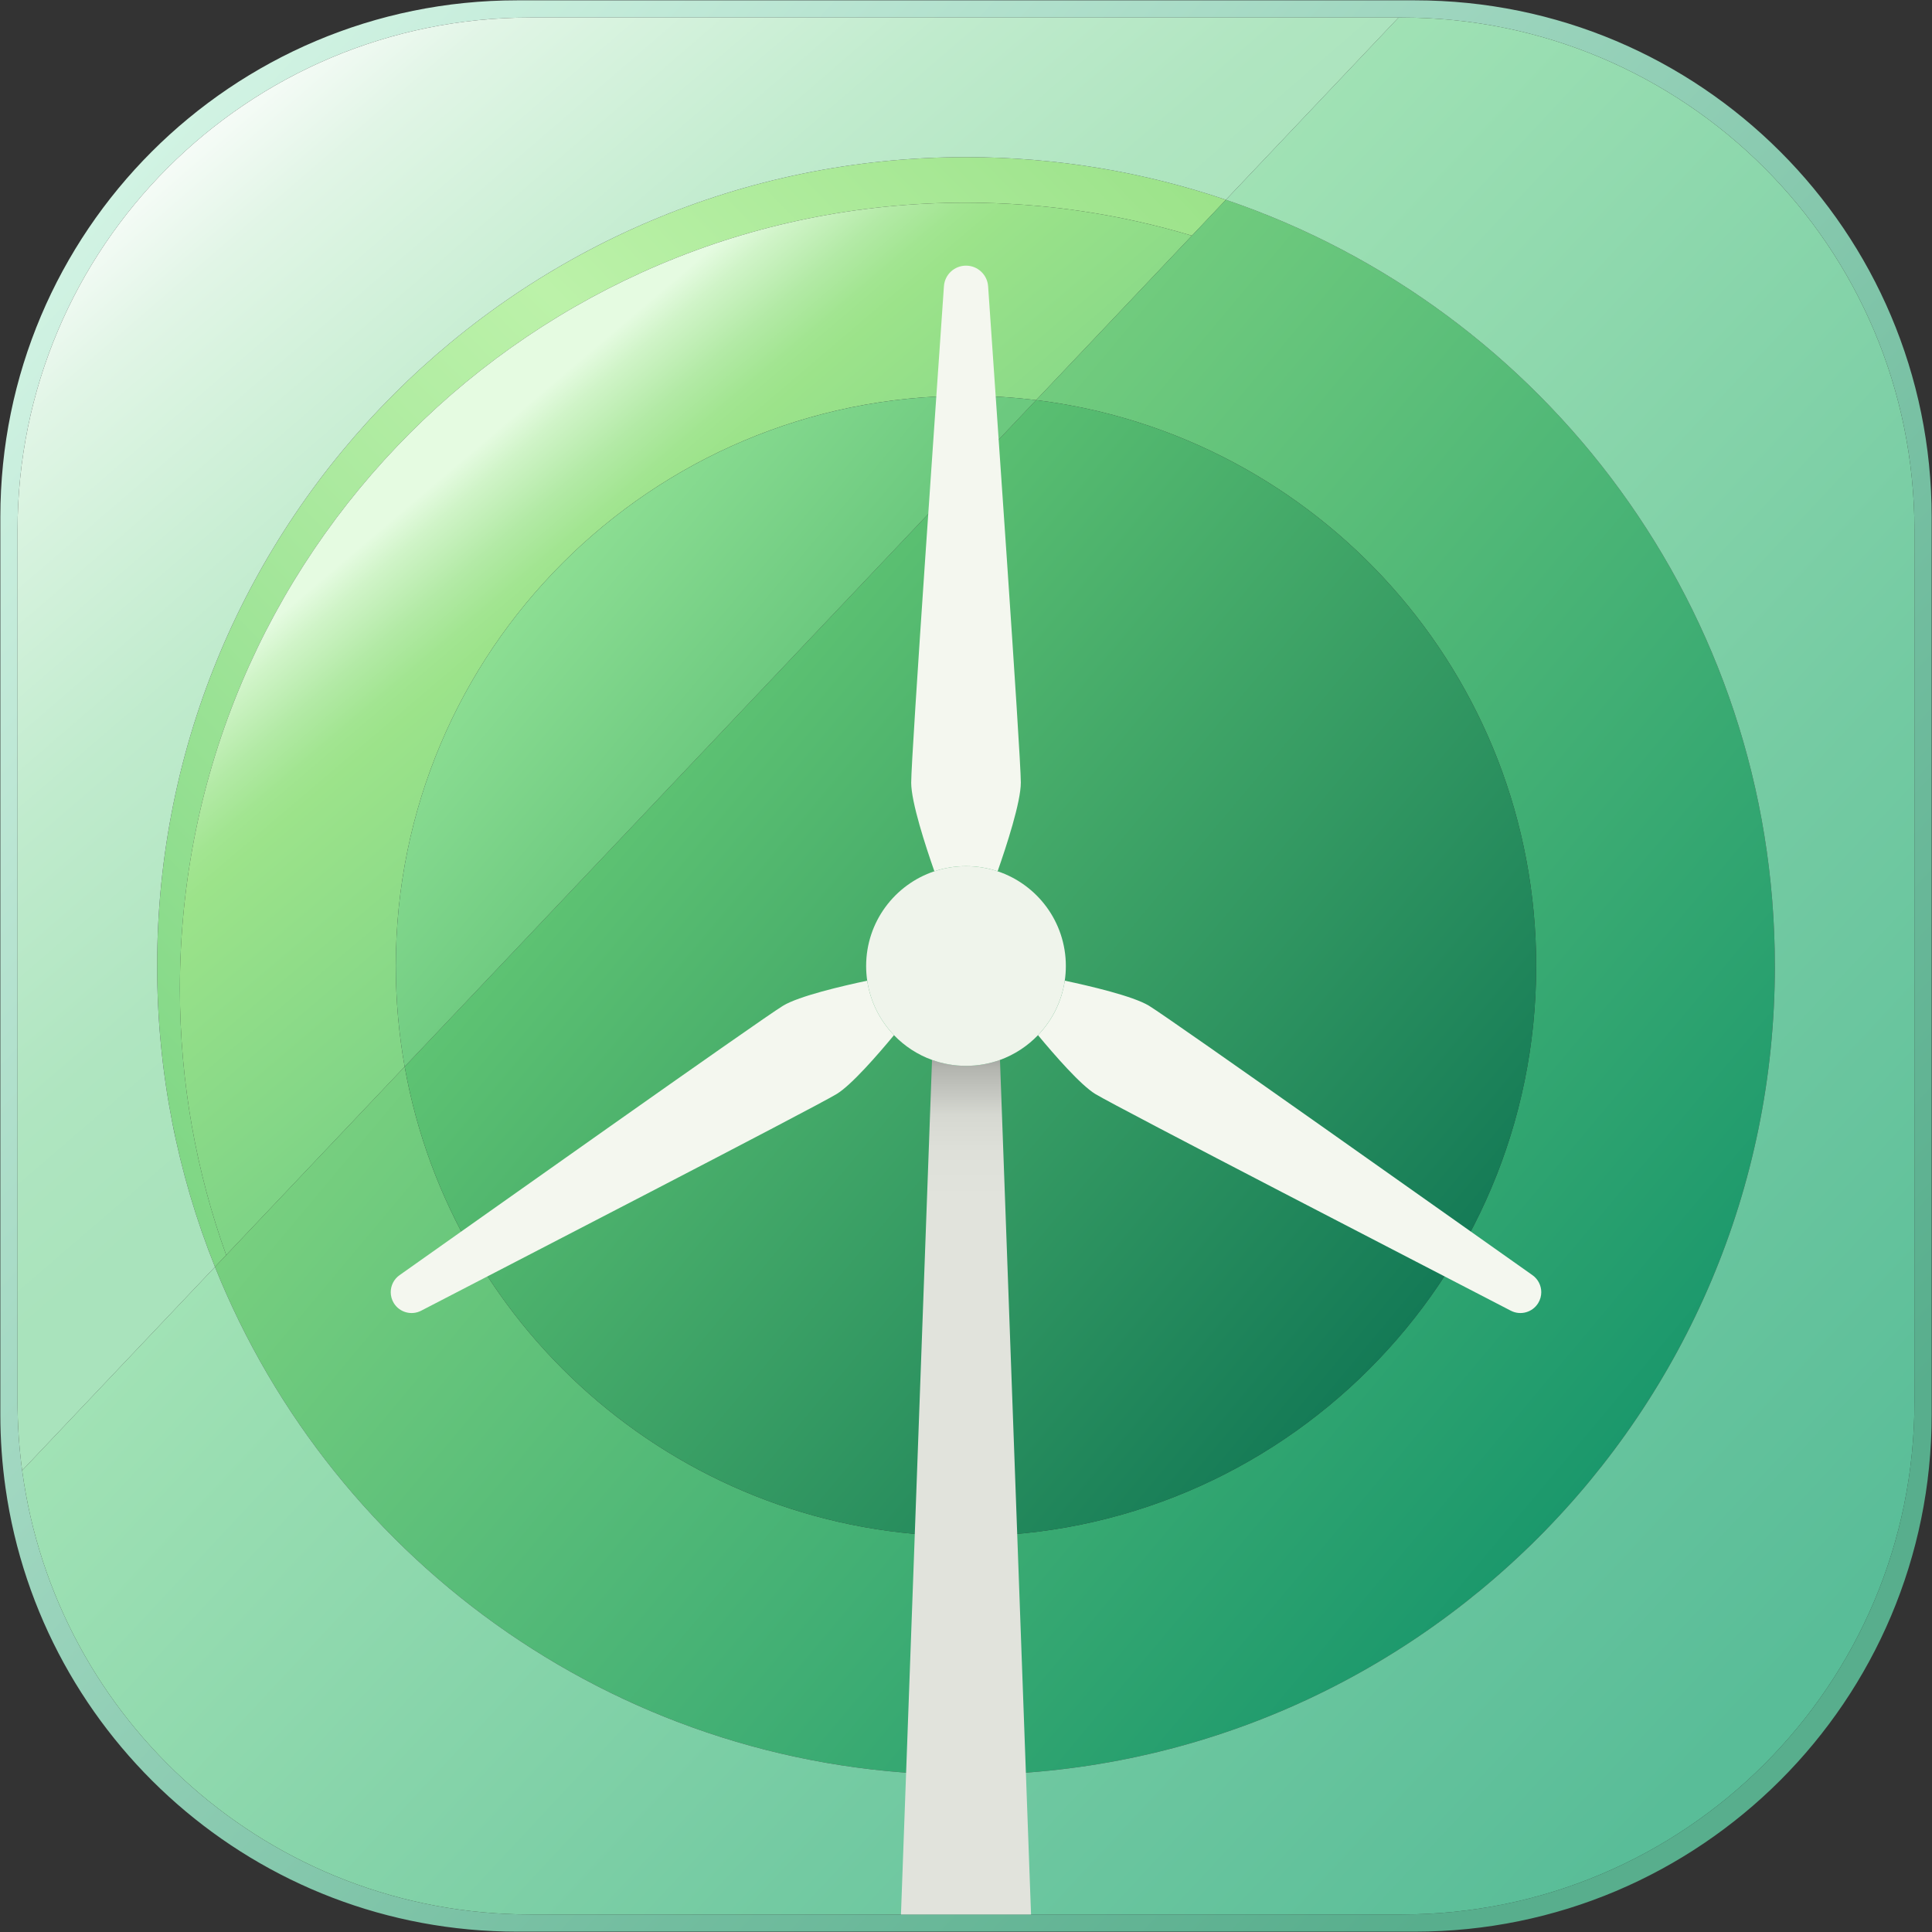
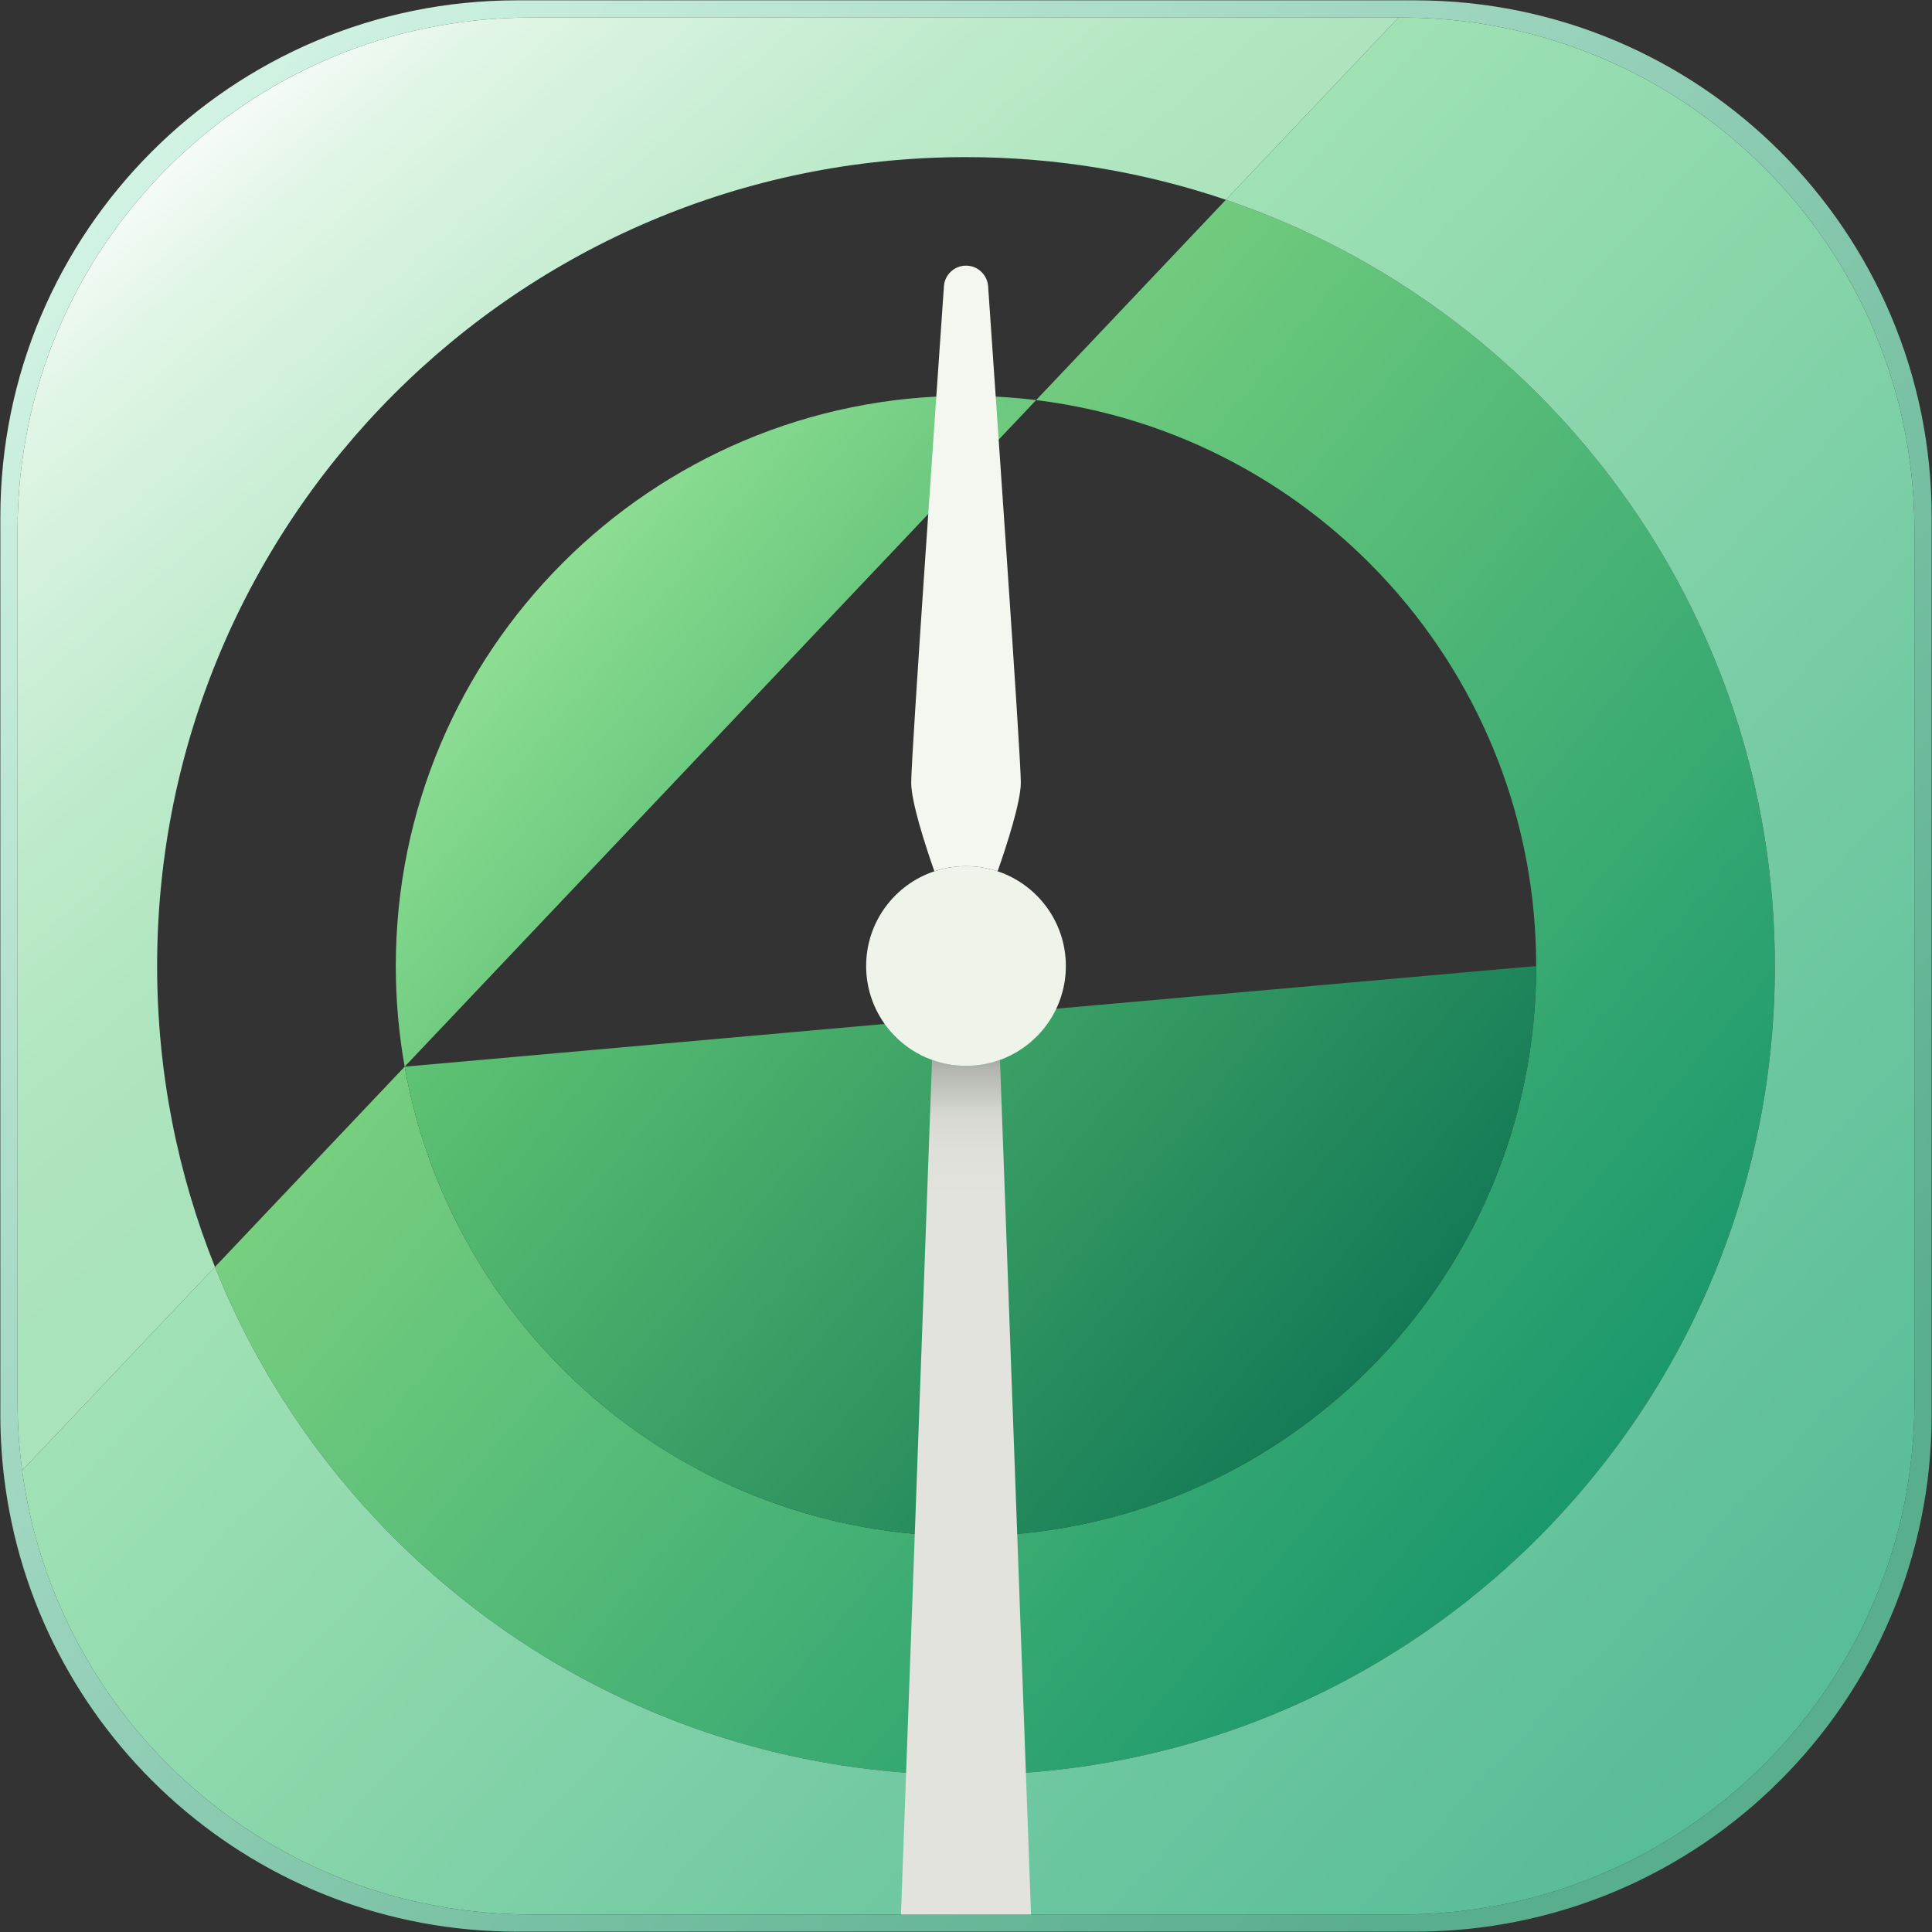
<svg xmlns="http://www.w3.org/2000/svg" width="128" height="128" viewBox="0 0 128 128" fill="none">
  <rect x="0" y="0" width="128" height="128" fill="#333333" stroke="none" />
  <g clip-path="url(#clip0_334_2)">
    <path d="M93.738 0.022H34.263C15.353 0.022 0.023 15.352 0.023 34.262V93.737C0.023 95.383 0.141 97.001 0.366 98.585C2.721 115.199 16.998 127.977 34.263 127.977H93.738C112.648 127.977 127.978 112.647 127.978 93.737V34.262C127.978 15.352 112.648 0.022 93.738 0.022ZM126.838 92.862C126.838 111.626 111.626 126.838 92.862 126.838H35.138C17.92 126.838 3.695 114.029 1.468 97.421C1.268 95.93 1.162 94.408 1.162 92.862V35.138C1.162 16.373 16.374 1.162 35.138 1.162H92.862C111.627 1.162 126.838 16.374 126.838 35.138V92.862Z" fill="url(#paint0_linear_334_2)" />
-     <path d="M11.919 65.508C11.919 36.745 35.236 13.427 64 13.427C69.203 13.427 74.226 14.194 78.967 15.614L81.219 13.236C75.815 11.404 70.023 10.41 64 10.41C34.404 10.41 10.411 34.403 10.411 64C10.411 71.046 11.771 77.774 14.243 83.937L14.986 83.151C13.003 77.641 11.919 71.702 11.919 65.508H11.919Z" fill="url(#paint1_linear_334_2)" />
-     <path d="M26.223 64C26.223 43.136 43.136 26.223 64 26.223C65.573 26.223 67.124 26.321 68.646 26.508L78.966 15.614C74.226 14.194 69.203 13.427 64 13.427C35.236 13.427 11.918 36.745 11.918 65.508C11.918 71.702 13.002 77.641 14.986 83.151L26.81 70.67C26.424 68.505 26.223 66.276 26.223 64Z" fill="url(#paint2_linear_334_2)" />
    <path d="M81.218 13.236L78.966 15.614L68.646 26.508C87.317 28.798 101.776 44.71 101.776 64C101.776 84.863 84.863 101.776 64 101.776C45.412 101.776 29.96 88.352 26.81 70.669L14.986 83.151L14.242 83.936C22.152 103.66 41.449 117.589 64 117.589C93.596 117.589 117.589 93.597 117.589 64C117.589 40.426 102.368 20.408 81.218 13.236V13.236Z" fill="url(#paint3_linear_334_2)" />
-     <path d="M64 101.777C84.864 101.777 101.777 84.864 101.777 64C101.777 44.71 87.317 28.798 68.647 26.508L26.811 70.67C29.96 88.352 45.412 101.777 64 101.777Z" fill="url(#paint4_linear_334_2)" />
+     <path d="M64 101.777C84.864 101.777 101.777 84.864 101.777 64L26.811 70.67C29.96 88.352 45.412 101.777 64 101.777Z" fill="url(#paint4_linear_334_2)" />
    <path d="M26.223 64C26.223 66.276 26.424 68.505 26.81 70.67L68.646 26.508C67.123 26.321 65.573 26.224 64 26.224C43.136 26.224 26.223 43.137 26.223 64V64Z" fill="url(#paint5_linear_334_2)" />
    <path d="M117.59 64C117.59 93.597 93.597 117.59 64 117.59C41.449 117.59 22.152 103.66 14.242 83.937L1.467 97.422C3.695 114.03 17.92 126.838 35.138 126.838H92.862C111.626 126.838 126.838 111.627 126.838 92.862V35.138C126.838 16.374 111.626 1.162 92.862 1.162H92.657L81.218 13.237C102.368 20.409 117.589 40.427 117.589 64L117.59 64Z" fill="url(#paint6_linear_334_2)" />
    <path d="M1.162 35.138V92.862C1.162 94.409 1.267 95.93 1.467 97.422L14.242 83.937C11.771 77.774 10.41 71.046 10.41 64C10.41 34.403 34.403 10.41 64 10.41C70.023 10.41 75.814 11.404 81.218 13.236L92.657 1.162H35.138C16.374 1.162 1.162 16.374 1.162 35.138L1.162 35.138Z" fill="url(#paint7_linear_334_2)" />
    <path d="M68.309 126.838H59.691L61.749 70.221C62.451 70.475 63.211 70.615 64.001 70.615C64.791 70.615 65.549 70.477 66.251 70.222L68.309 126.838V126.838Z" fill="url(#paint8_linear_334_2)" />
-     <path d="M102.113 85.611C102.113 85.856 102.048 86.105 101.911 86.329C101.533 86.949 100.74 87.171 100.095 86.837C94.853 84.118 74.053 73.382 72.565 72.479C71.588 71.882 69.852 69.888 68.77 68.582C69.701 67.614 70.34 66.364 70.544 64.972C72.159 65.314 75.067 65.99 76.123 66.633C77.609 67.538 96.704 81.077 101.529 84.482C101.908 84.75 102.113 85.177 102.113 85.611V85.611Z" fill="#F4F7EF" />
-     <path d="M59.229 68.582C58.148 69.888 56.413 71.883 55.434 72.479C53.946 73.383 33.146 84.118 27.904 86.837C27.259 87.172 26.466 86.949 26.088 86.329C25.952 86.105 25.887 85.857 25.887 85.612C25.887 85.177 26.091 84.751 26.471 84.483C31.295 81.078 50.39 67.539 51.877 66.634C52.932 65.99 55.839 65.315 57.455 64.973C57.66 66.364 58.298 67.614 59.229 68.583V68.582Z" fill="#F4F7EF" />
    <path d="M67.632 51.856C67.632 53.141 66.682 56.052 66.095 57.724C65.437 57.505 64.733 57.385 64.001 57.385C63.268 57.385 62.563 57.505 61.905 57.724C61.318 56.052 60.369 53.141 60.369 51.856C60.369 50.01 62.11 25.219 62.538 18.966C62.589 18.196 63.229 17.6 64.001 17.6C64.387 17.6 64.738 17.748 65.001 17.995C65.265 18.24 65.437 18.581 65.465 18.966C65.89 25.219 67.633 50.01 67.633 51.856L67.632 51.856Z" fill="#F4F7EF" />
    <path d="M70.615 64C70.615 64.33 70.591 64.655 70.544 64.973C70.34 66.364 69.701 67.614 68.77 68.582C68.074 69.307 67.214 69.873 66.251 70.223C65.548 70.477 64.79 70.615 64 70.615C63.211 70.615 62.451 70.476 61.749 70.222C60.785 69.873 59.925 69.307 59.229 68.583C58.298 67.614 57.66 66.364 57.455 64.973C57.408 64.656 57.384 64.33 57.384 64C57.384 61.08 59.278 58.601 61.904 57.725C62.563 57.505 63.268 57.386 64 57.386C64.733 57.386 65.437 57.505 66.095 57.725C68.722 58.601 70.615 61.08 70.615 64V64Z" fill="#EFF4EB" />
  </g>
  <defs>
    <linearGradient id="paint0_linear_334_2" x1="8.251" y1="11.949" x2="119.75" y2="116.05" gradientUnits="userSpaceOnUse">
      <stop stop-color="#D1F3E3" />
      <stop offset="0.19" stop-color="#B6E3D0" />
      <stop offset="0.69" stop-color="#72BD9F" />
      <stop offset="0.93" stop-color="#58AE8D" />
    </linearGradient>
    <linearGradient id="paint1_linear_334_2" x1="72.088" y1="4.476" x2="2.366" y2="72.355" gradientUnits="userSpaceOnUse">
      <stop stop-color="#9CE38A" />
      <stop offset="0.06" stop-color="#A1E58F" />
      <stop offset="0.37" stop-color="#BCF2A9" />
      <stop offset="0.56" stop-color="#ACEA9F" />
      <stop offset="0.94" stop-color="#83D887" />
      <stop offset="0.98" stop-color="#7FD685" />
    </linearGradient>
    <linearGradient id="paint2_linear_334_2" x1="23.61" y1="21.872" x2="50.148" y2="53.117" gradientUnits="userSpaceOnUse">
      <stop offset="0.27" stop-color="#E5FBE1" />
      <stop offset="0.32" stop-color="#D0F4C8" />
      <stop offset="0.41" stop-color="#B3EAA6" />
      <stop offset="0.48" stop-color="#A2E591" />
      <stop offset="0.53" stop-color="#9CE38A" />
      <stop offset="0.98" stop-color="#7FD486" />
    </linearGradient>
    <linearGradient id="paint3_linear_334_2" x1="44.559" y1="47.724" x2="105.091" y2="98.402" gradientUnits="userSpaceOnUse">
      <stop stop-color="#77CF7F" />
      <stop offset="1" stop-color="#1B986C" />
    </linearGradient>
    <linearGradient id="paint4_linear_334_2" x1="45.418" y1="48.444" x2="92.966" y2="88.251" gradientUnits="userSpaceOnUse">
      <stop stop-color="#5EC373" />
      <stop offset="1" stop-color="#147A56" />
    </linearGradient>
    <linearGradient id="paint5_linear_334_2" x1="35.341" y1="38.218" x2="48.355" y2="49.114" gradientUnits="userSpaceOnUse">
      <stop stop-color="#8EDF94" />
      <stop offset="1" stop-color="#6CC97F" />
    </linearGradient>
    <linearGradient id="paint6_linear_334_2" x1="47.024" y1="48.15" x2="121.922" y2="118.078" gradientUnits="userSpaceOnUse">
      <stop stop-color="#A1E2B5" />
      <stop offset="0.55" stop-color="#73CAA2" />
      <stop offset="0.93" stop-color="#59BD98" />
    </linearGradient>
    <linearGradient id="paint7_linear_334_2" x1="10.284" y1="6.637" x2="47.188" y2="49.437" gradientUnits="userSpaceOnUse">
      <stop offset="0.06" stop-color="#F7FCF8" />
      <stop offset="0.19" stop-color="#E1F5E6" />
      <stop offset="0.28" stop-color="#D8F3DF" />
      <stop offset="0.54" stop-color="#C0EBCD" />
      <stop offset="0.81" stop-color="#AFE5C0" />
      <stop offset="1" stop-color="#A9E3BC" />
    </linearGradient>
    <linearGradient id="paint8_linear_334_2" x1="64" y1="126.838" x2="64" y2="65.249" gradientUnits="userSpaceOnUse">
      <stop offset="0.77" stop-color="#E1E3DC" />
      <stop offset="0.82" stop-color="#DEE0D9" />
      <stop offset="0.86" stop-color="#D6D8D1" />
      <stop offset="0.88" stop-color="#C7C9C3" />
      <stop offset="0.91" stop-color="#B3B5AF" />
      <stop offset="0.93" stop-color="#999A96" />
      <stop offset="0.95" stop-color="#797A76" />
      <stop offset="0.97" stop-color="#525351" />
      <stop offset="0.99" stop-color="#272826" />
      <stop offset="1" />
    </linearGradient>
    <clipPath id="clip0_334_2">
      <rect width="128" height="128" fill="white" />
    </clipPath>
  </defs>
</svg>